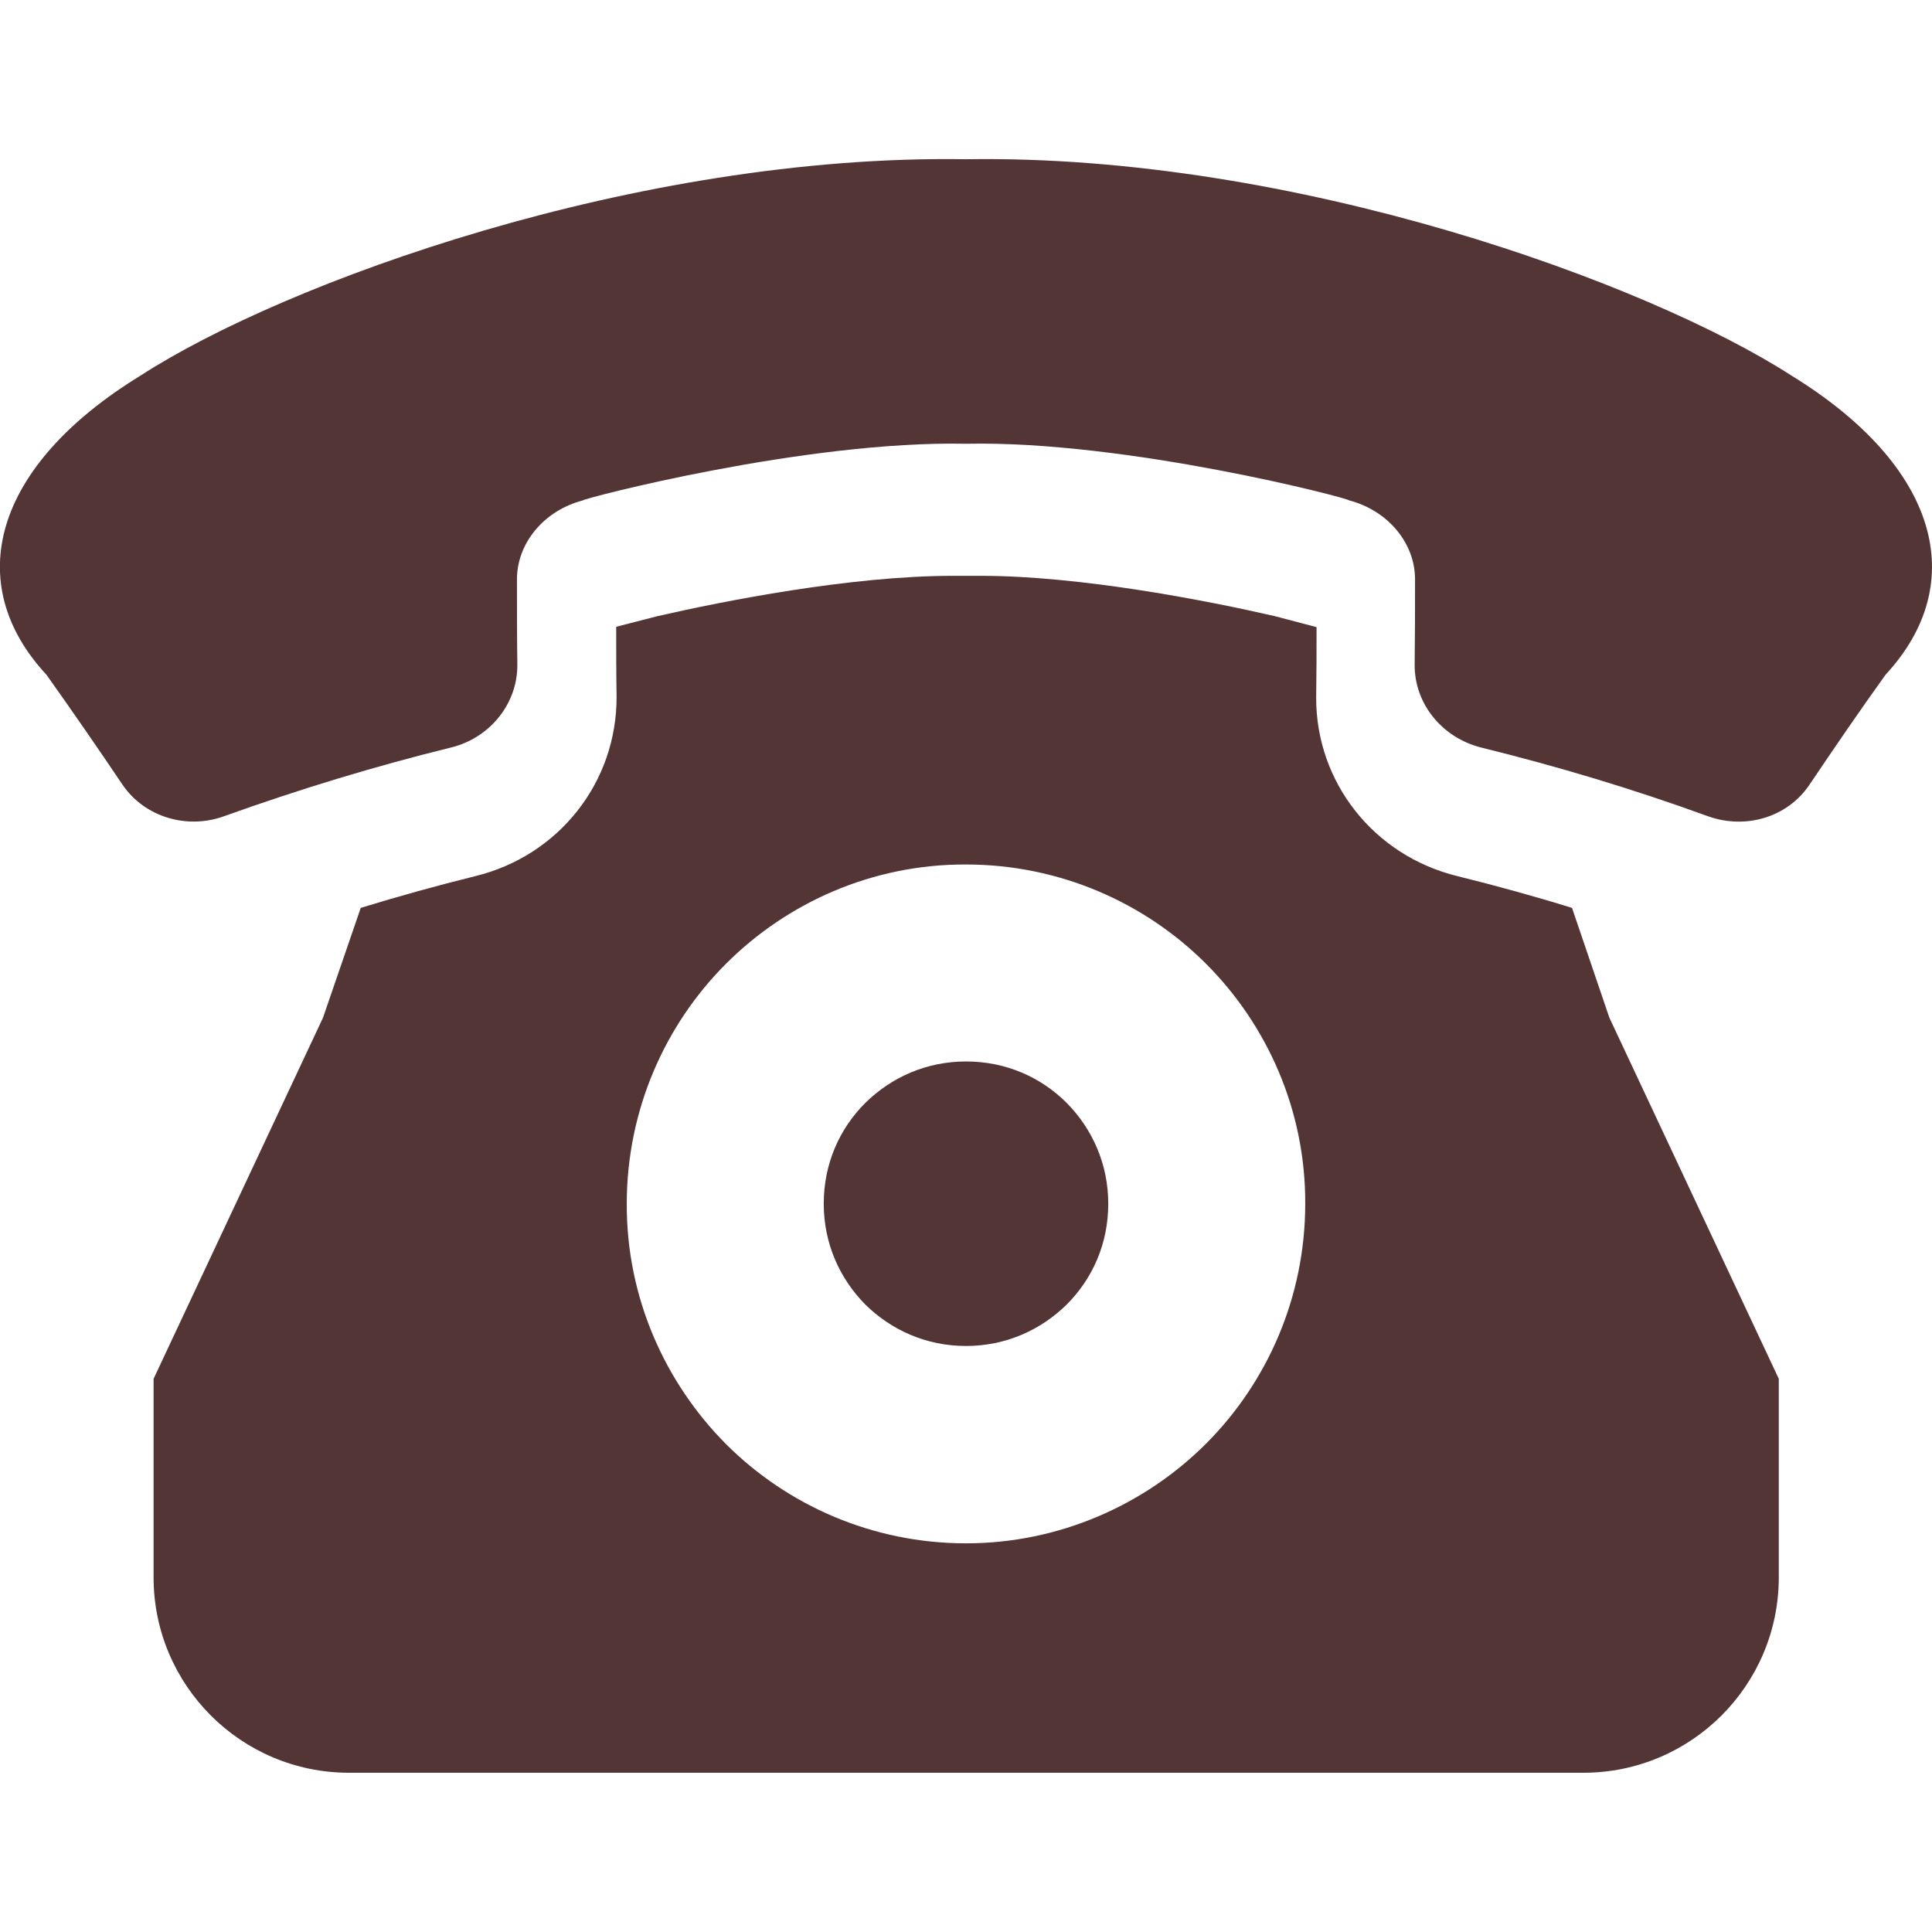
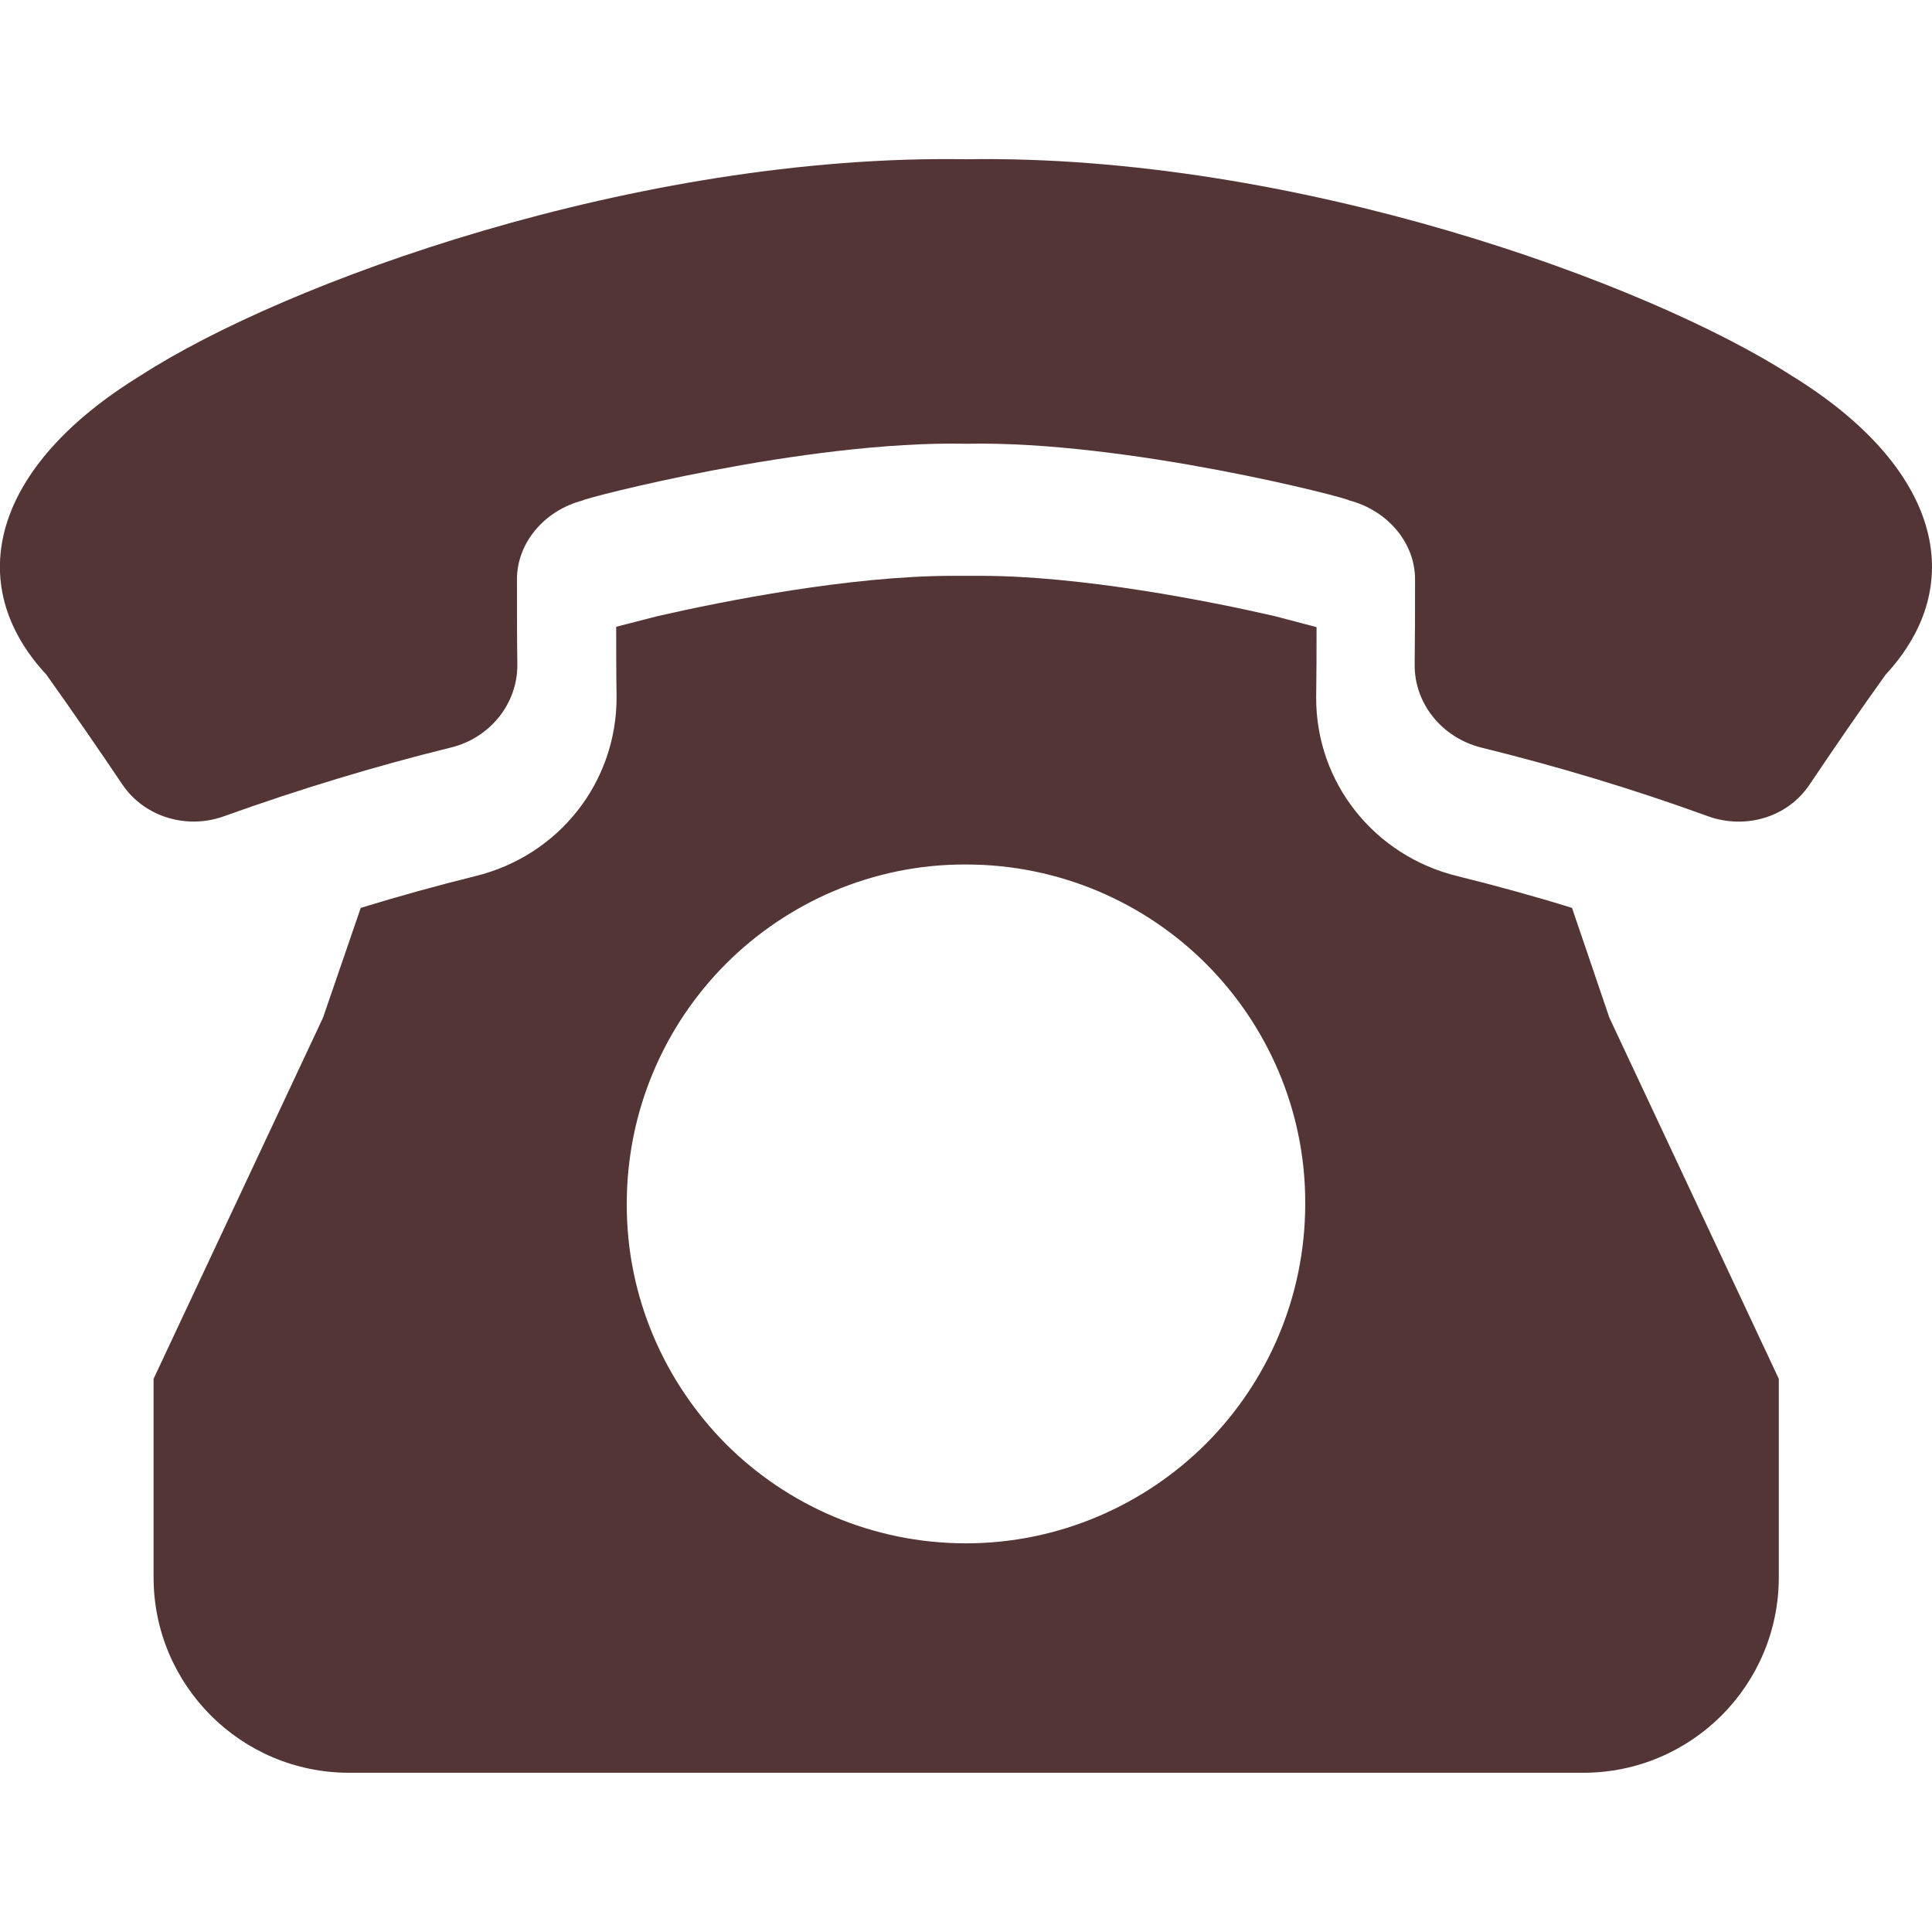
<svg xmlns="http://www.w3.org/2000/svg" version="1.1" id="_x32_" x="0px" y="0px" viewBox="0 0 512 512" style="enable-background:new 0 0 512 512;" xml:space="preserve">
  <style type="text/css">
	.st0{fill:#533535;}
</style>
  <g>
-     <path class="st0" d="M256,356.7c10.5,0,19.8-4.2,26.7-11c6.9-6.9,11-16.2,11-26.7c0-10.5-4.2-19.8-11-26.7   c-6.9-6.9-16.2-11-26.7-11c-10.5,0-19.8,4.2-26.7,11c-6.9,6.9-11,16.2-11,26.7c0,10.5,4.2,19.8,11,26.7   C236.2,352.5,245.5,356.7,256,356.7z" />
    <path class="st0" d="M416.6,240.6c-10-3.1-20.2-5.9-30.3-8.4c-22.2-5.4-37.6-24.9-37.5-47.4c0.1-6.3,0.1-12.4,0.1-18.6l-11-2.9   c-17.4-4-51.2-10.7-78.1-10.7h-7.3c-27,0-60.9,6.7-78.3,10.7l0,0l-10.9,2.8c0,6.2,0,12.3,0.1,18.5c0.1,22.7-15.3,42.2-37.5,47.6   c-10.1,2.5-20.2,5.3-30.3,8.4l-10,29.1l-44.9,95.7v52.6c0,28.6,23.2,51.8,51.8,51.8H256h163.6c28.6,0,51.8-23.2,51.8-51.8v-52.6   l-44.9-95.7L416.6,240.6z M166.1,319c0-24.8,10.1-47.4,26.3-63.6c16.2-16.2,38.8-26.4,63.6-26.3c24.8,0,47.4,10.1,63.6,26.3   c16.2,16.2,26.4,38.8,26.3,63.6c0,24.8-10.1,47.4-26.3,63.6C303.4,398.8,280.7,409,256,409c-24.8,0-47.4-10.1-63.6-26.3   C176.2,366.4,166,343.8,166.1,319z" />
    <path class="st0" d="M474.7,99.5C436.7,75,343.1,40.8,256,42.2C168.8,40.8,75.3,74.9,37.3,99.5c-39.2,24-47.5,55.1-25,79.3   c6.9,9.7,13.6,19.4,20.2,29.2c5.8,8.5,17,11.9,26.9,8.3c19.8-7.1,39.8-13.2,60.1-18.2c10.3-2.5,17.7-11.6,17.6-22   c-0.1-7.5-0.1-15-0.1-22.6c0-9.5,7.1-18.2,17.5-20.9c-0.3-0.4,58.8-15.9,101.5-15c42.7-0.9,101.7,14.5,101.5,15   c10.4,2.7,17.5,11.4,17.5,20.9c0,7.5,0,15-0.1,22.6c-0.1,10.4,7.3,19.4,17.6,22c20.3,5,40.3,11,60.1,18.2c10,3.6,21.1,0.3,26.9-8.3   c6.6-9.8,13.3-19.6,20.2-29.2C522.2,154.5,513.8,123.5,474.7,99.5z" />
  </g>
</svg>